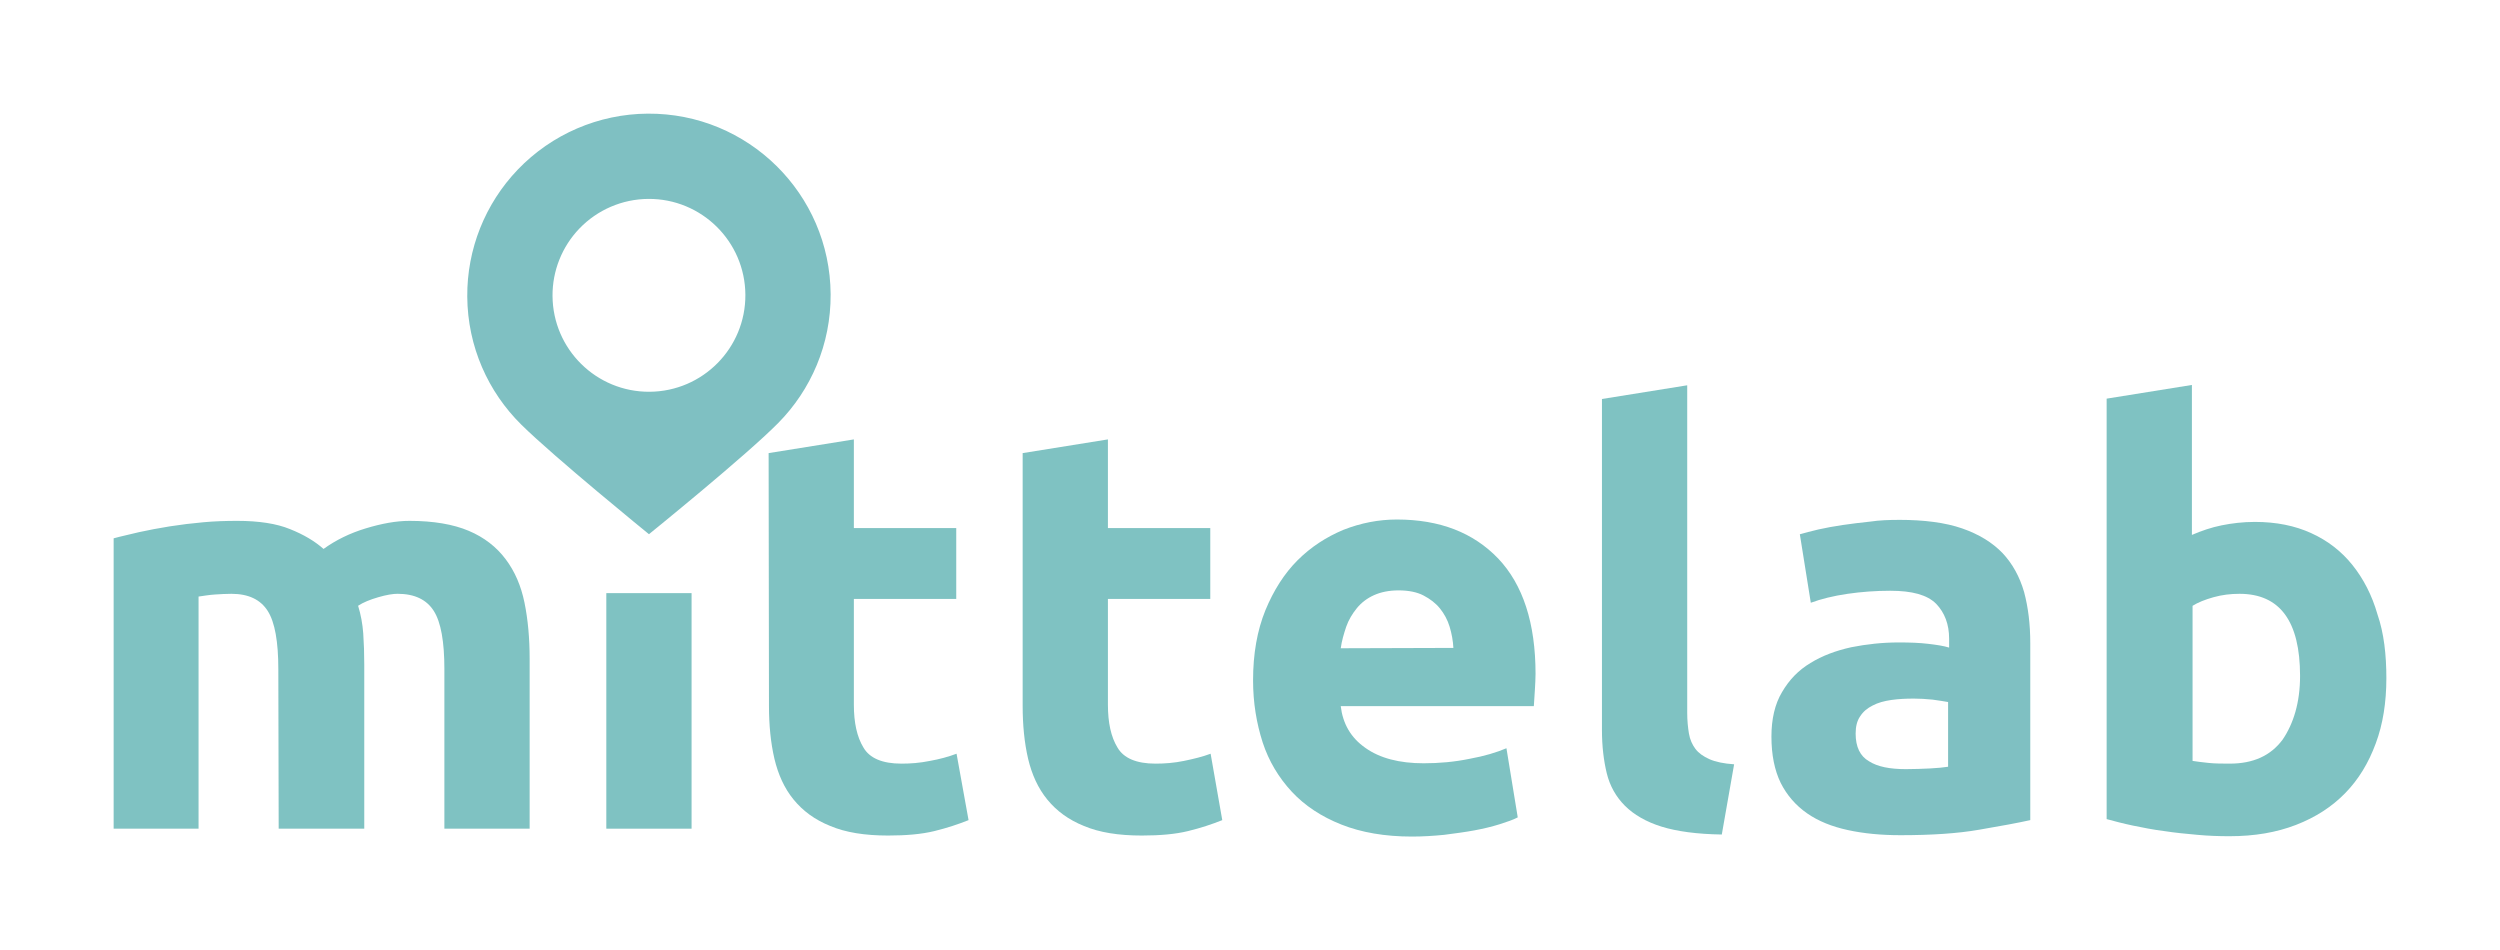
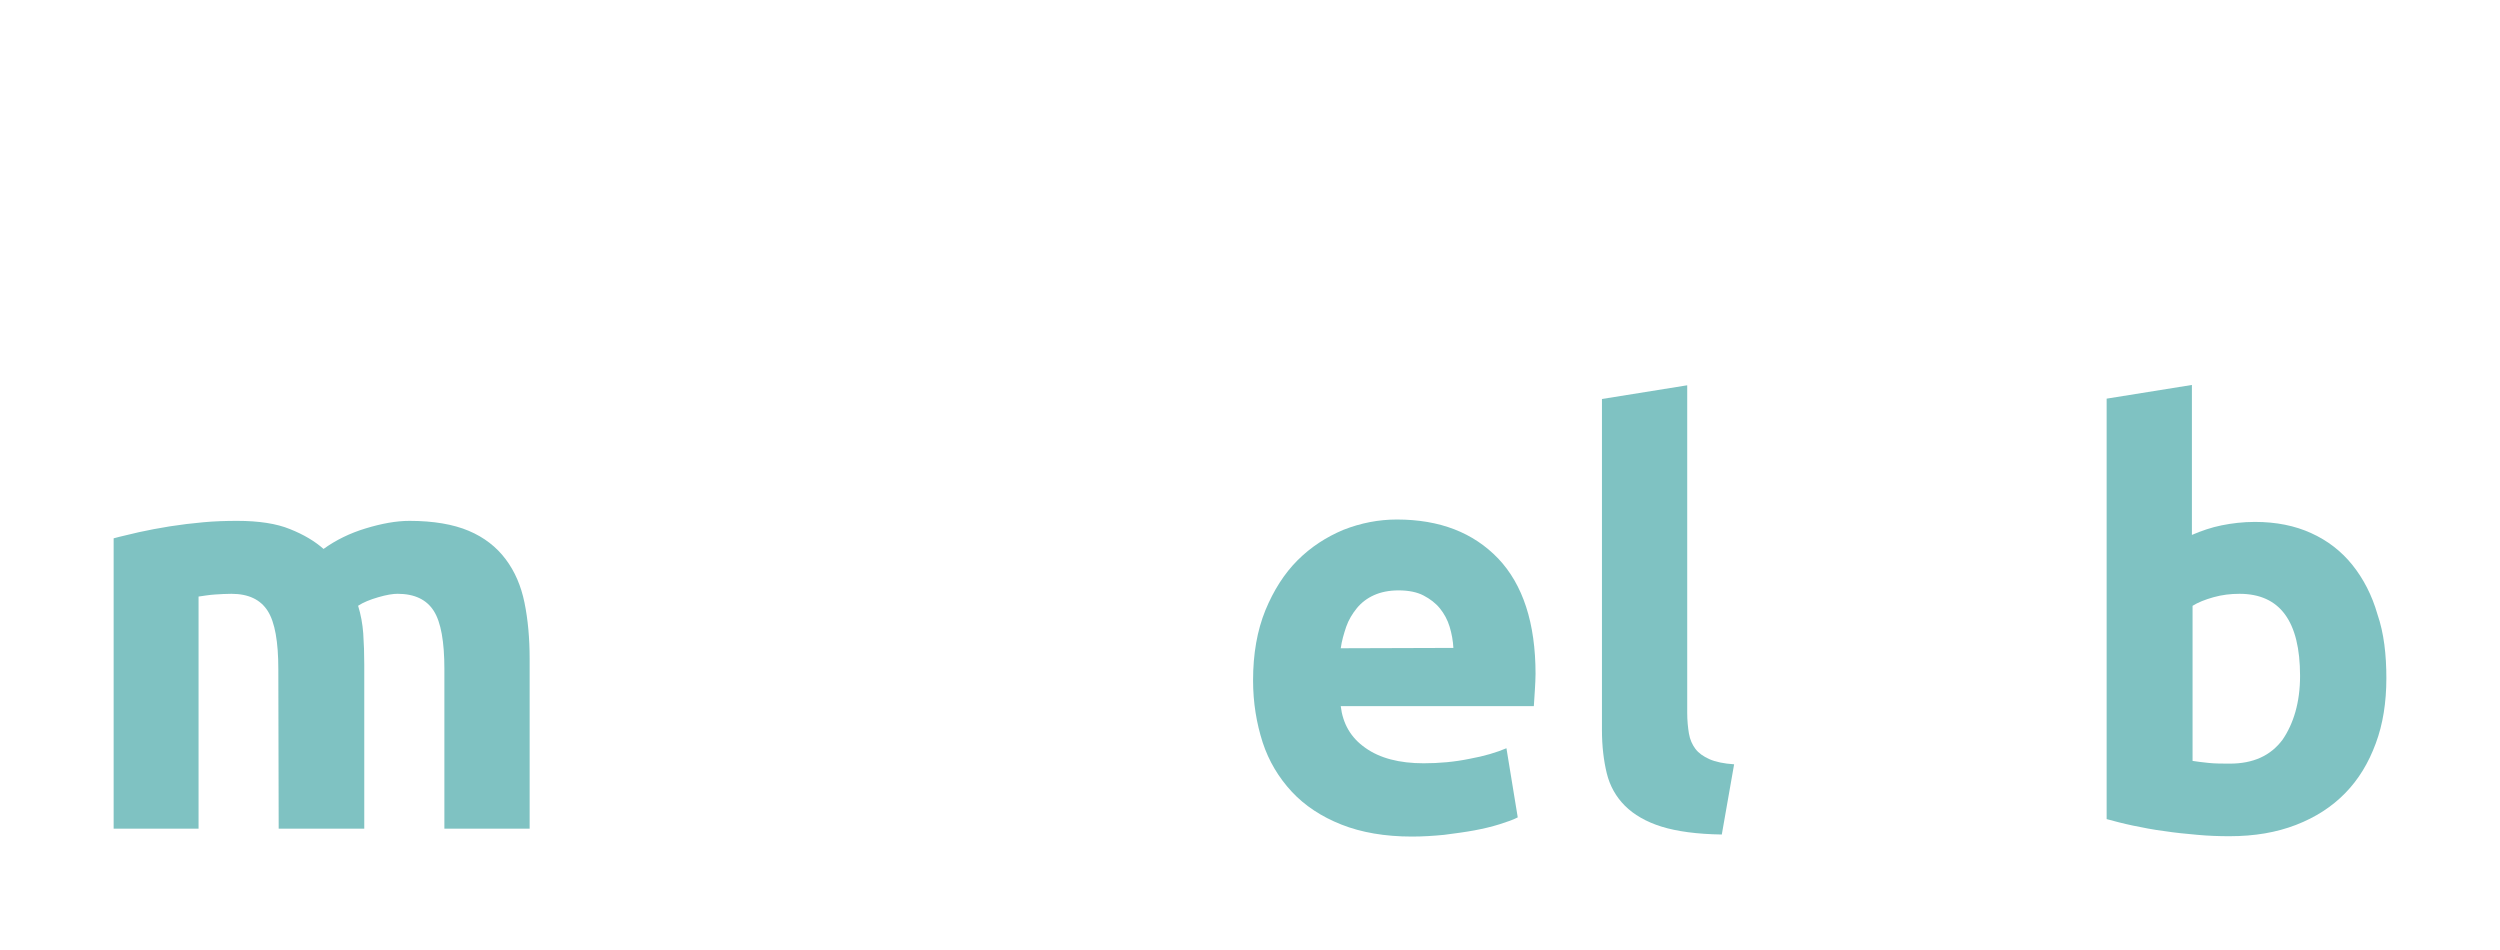
<svg xmlns="http://www.w3.org/2000/svg" xmlns:ns1="http://www.inkscape.org/namespaces/inkscape" xmlns:ns2="http://sodipodi.sourceforge.net/DTD/sodipodi-0.dtd" width="110mm" height="41.809mm" viewBox="0 0 389.764 148.141" id="svg2" version="1.1" ns1:version="0.91 r13725" ns2:docname="mittelab_logo.svg">
  <defs id="defs4" />
  <g id="g3398" transform="translate(4.3307087e-7,-160.446)">
-     <path ns2:nodetypes="ccccscccccsccc" ns1:connector-curvature="0" id="path4253-8" d="m 80.726,186.886 c -5.1,5.32 -7.926,12.418 -7.878,19.788 0.051,7.822 3.267,14.883 8.425,19.975 5.159,5.093 19.901,17.081 19.901,17.081 0,0 15.065,-12.179 20.158,-17.338 5.093,-5.159 8.218,-12.261 8.168,-20.083 -0.1,-15.645 -12.865,-28.246 -28.51,-28.145 -7.656,0.05 -14.966,3.196 -20.265,8.723 z m 9.595,9.2 c 2.812,-2.933 6.692,-4.603 10.755,-4.63 8.303,-0.054 15.078,6.633 15.132,14.936 0.054,8.303 -6.633,15.078 -14.936,15.132 -8.303,0.053 -15.077,-6.634 -15.131,-14.937 -0.026,-3.911 1.474,-7.678 4.18,-10.501 z" style="fill:#7fc0c2;fill-opacity:1;fill-rule:evenodd;stroke:none;stroke-width:1px;stroke-linecap:butt;stroke-linejoin:miter;stroke-opacity:1" />
    <path id="path2550-1" d="m 43.392,264.767 c 0,-4.269 -0.532,-7.315 -1.654,-9.074 -1.119,-1.762 -2.989,-2.669 -5.657,-2.669 -0.856,0 -1.708,0.054 -2.564,0.108 -0.852,0.05 -1.762,0.212 -2.561,0.32 l 0,36.188 -13.239,0 0,-45.266 c 1.122,-0.316 2.456,-0.586 3.949,-0.96 1.496,-0.32 3.1,-0.64 4.805,-0.906 1.708,-0.266 3.417,-0.478 5.233,-0.64 1.759,-0.162 3.521,-0.216 5.283,-0.216 3.363,0 6.139,0.428 8.222,1.284 2.133,0.852 3.845,1.867 5.233,3.093 1.921,-1.385 4.107,-2.456 6.564,-3.201 2.453,-0.748 4.751,-1.176 6.83,-1.176 3.737,0 6.833,0.536 9.236,1.55 2.402,1.014 4.327,2.51 5.765,4.431 1.442,1.921 2.402,4.161 2.935,6.779 0.536,2.615 0.802,5.549 0.802,8.754 l 0,26.474 -13.293,0 0,-24.874 c 0,-4.269 -0.532,-7.315 -1.654,-9.074 -1.119,-1.762 -2.989,-2.669 -5.657,-2.669 -0.694,0 -1.708,0.158 -2.989,0.532 -1.284,0.374 -2.349,0.802 -3.151,1.334 0.428,1.388 0.694,2.83 0.802,4.323 0.104,1.496 0.158,3.151 0.158,4.863 l 0,25.564 -13.343,0 z m 0,0" style="fill:#7fc2c2;fill-opacity:1;fill-rule:nonzero;stroke:none" ns1:connector-curvature="0" />
-     <path id="path2552-5" d="m 94.528,252.917 13.293,0 0,36.724 -13.293,0 z m 0,0" style="fill:#7fc2c2;fill-opacity:1;fill-rule:nonzero;stroke:none" ns1:connector-curvature="0" />
-     <path id="path2554-1" d="m 119.833,231.086 13.289,-2.136 0,13.825 15.961,0 0,11.049 -15.961,0 0,16.494 c 0,2.777 0.482,5.021 1.496,6.675 0.96,1.654 2.935,2.507 5.923,2.507 1.442,0 2.881,-0.108 4.431,-0.424 1.493,-0.266 2.881,-0.644 4.161,-1.122 l 1.87,10.354 c -1.6,0.64 -3.363,1.226 -5.337,1.708 -1.978,0.482 -4.377,0.694 -7.207,0.694 -3.629,0 -6.618,-0.478 -9.02,-1.493 -2.402,-0.964 -4.273,-2.352 -5.711,-4.114 -1.442,-1.759 -2.402,-3.895 -2.989,-6.351 -0.586,-2.507 -0.852,-5.283 -0.852,-8.268 z m 0,0" style="fill:#7fc2c2;fill-opacity:1;fill-rule:nonzero;stroke:none" ns1:connector-curvature="0" />
-     <path id="path2556-0" d="m 159.438,231.086 13.293,-2.136 0,13.825 15.958,0 0,11.049 -15.958,0 0,16.494 c 0,2.777 0.478,5.021 1.493,6.675 0.964,1.654 2.938,2.507 5.927,2.507 1.439,0 2.881,-0.108 4.431,-0.424 1.547,-0.324 2.881,-0.644 4.161,-1.122 l 1.816,10.354 c -1.604,0.64 -3.363,1.226 -5.341,1.708 -1.974,0.482 -4.373,0.694 -7.204,0.694 -3.629,0 -6.621,-0.478 -9.02,-1.493 -2.402,-0.964 -4.273,-2.352 -5.711,-4.114 -1.442,-1.759 -2.406,-3.895 -2.992,-6.351 -0.586,-2.507 -0.852,-5.283 -0.852,-8.268 z m 0,0" style="fill:#7fc2c2;fill-opacity:1;fill-rule:nonzero;stroke:none" ns1:connector-curvature="0" />
    <path id="path2558-4" d="m 195.36,266.53 c 0,-4.165 0.644,-7.794 1.924,-10.944 1.28,-3.097 2.935,-5.711 5.017,-7.794 2.082,-2.079 4.485,-3.629 7.154,-4.747 2.723,-1.068 5.499,-1.604 8.326,-1.604 6.672,0 11.905,2.028 15.8,6.085 3.845,4.057 5.819,10.038 5.819,17.99 0,0.744 -0.054,1.6 -0.108,2.561 -0.05,0.906 -0.104,1.762 -0.158,2.456 l -30.107,0 c 0.324,2.723 1.55,4.909 3.845,6.513 2.241,1.6 5.283,2.399 9.074,2.399 2.453,0 4.801,-0.212 7.154,-0.694 2.345,-0.424 4.269,-1.014 5.762,-1.651 l 1.762,10.779 c -0.694,0.374 -1.654,0.694 -2.827,1.072 -1.176,0.37 -2.51,0.691 -3.953,0.96 -1.442,0.266 -3.043,0.478 -4.697,0.691 -1.654,0.162 -3.309,0.27 -5.017,0.27 -4.215,0 -7.898,-0.64 -10.995,-1.87 -3.097,-1.226 -5.711,-2.938 -7.74,-5.125 -2.028,-2.187 -3.579,-4.751 -4.539,-7.686 -0.96,-2.989 -1.496,-6.19 -1.496,-9.66 m 31.229,-5.071 c -0.054,-1.122 -0.266,-2.244 -0.586,-3.309 -0.32,-1.068 -0.856,-2.028 -1.496,-2.83 -0.694,-0.856 -1.55,-1.496 -2.561,-2.028 -1.014,-0.536 -2.349,-0.802 -3.899,-0.802 -1.493,0 -2.773,0.266 -3.841,0.748 -1.068,0.478 -1.975,1.176 -2.669,2.028 -0.694,0.856 -1.28,1.816 -1.654,2.884 -0.374,1.119 -0.694,2.187 -0.856,3.363 z m 0,0" style="fill:#7fc2c2;fill-opacity:1;fill-rule:nonzero;stroke:none" ns1:connector-curvature="0" />
    <path id="path2560-6" d="m 268.438,290.551 c -3.845,-0.058 -6.992,-0.482 -9.398,-1.23 -2.399,-0.748 -4.319,-1.867 -5.708,-3.255 -1.388,-1.388 -2.349,-3.097 -2.83,-5.071 -0.478,-1.974 -0.748,-4.219 -0.748,-6.726 l 0,-51.618 13.293,-2.136 0,51.085 c 0,1.172 0.108,2.241 0.266,3.201 0.158,0.96 0.536,1.762 1.014,2.402 0.482,0.64 1.226,1.176 2.187,1.604 0.96,0.424 2.244,0.691 3.845,0.798 z m 0,0" style="fill:#7fc2c2;fill-opacity:1;fill-rule:nonzero;stroke:none" ns1:connector-curvature="0" />
-     <path id="path2562-4" d="m 296.088,241.494 c 3.899,0 7.204,0.428 9.822,1.334 2.615,0.91 4.697,2.19 6.298,3.845 1.55,1.654 2.669,3.683 3.363,6.082 0.64,2.406 0.96,5.021 0.96,7.956 l 0,27.596 c -1.921,0.428 -4.535,0.91 -7.952,1.493 -3.363,0.59 -7.474,0.856 -12.275,0.856 -3.046,0 -5.769,-0.266 -8.222,-0.802 -2.456,-0.532 -4.593,-1.385 -6.352,-2.611 -1.762,-1.23 -3.151,-2.83 -4.114,-4.751 -0.96,-1.978 -1.439,-4.381 -1.439,-7.207 0,-2.723 0.532,-5.075 1.654,-6.941 1.122,-1.921 2.561,-3.413 4.431,-4.535 1.813,-1.122 3.949,-1.924 6.351,-2.456 2.403,-0.478 4.859,-0.748 7.42,-0.748 1.708,0 3.258,0.054 4.589,0.216 1.334,0.158 2.402,0.32 3.258,0.586 l 0,-1.388 c 0,-2.241 -0.694,-4.057 -2.028,-5.445 -1.388,-1.388 -3.737,-2.028 -7.154,-2.028 -2.241,0 -4.485,0.162 -6.672,0.482 -2.19,0.32 -4.111,0.798 -5.711,1.388 l -1.708,-10.675 c 0.748,-0.216 1.762,-0.482 2.881,-0.748 1.176,-0.27 2.403,-0.482 3.791,-0.694 1.388,-0.212 2.83,-0.374 4.327,-0.536 1.385,-0.212 2.935,-0.266 4.481,-0.266 m 1.068,38.861 c 1.28,0 2.561,-0.054 3.737,-0.108 1.172,-0.054 2.133,-0.158 2.827,-0.266 l 0,-10.088 c -0.532,-0.108 -1.334,-0.216 -2.403,-0.374 -1.065,-0.108 -2.025,-0.162 -2.935,-0.162 -1.226,0 -2.403,0.054 -3.525,0.216 -1.118,0.162 -2.079,0.428 -2.881,0.852 -0.856,0.428 -1.496,0.96 -1.975,1.708 -0.482,0.694 -0.694,1.6 -0.694,2.669 0,2.082 0.694,3.525 2.082,4.323 1.334,0.856 3.255,1.23 5.765,1.23" style="fill:#7fc0c2;fill-opacity:1;fill-rule:nonzero;stroke:none" ns1:connector-curvature="0" />
    <path id="path2564-3" d="m 372.047,266.209 c 0,3.737 -0.536,7.154 -1.654,10.142 -1.122,3.039 -2.669,5.603 -4.751,7.736 -2.082,2.14 -4.643,3.791 -7.689,4.967 -3.043,1.176 -6.459,1.762 -10.354,1.762 -1.6,0 -3.309,-0.054 -5.017,-0.216 -1.762,-0.158 -3.471,-0.32 -5.179,-0.586 -1.708,-0.212 -3.309,-0.536 -4.855,-0.852 -1.55,-0.324 -2.935,-0.694 -4.111,-1.014 l 0,-65.551 13.293,-2.136 0,23.381 c 1.493,-0.64 3.039,-1.176 4.643,-1.496 1.6,-0.32 3.309,-0.532 5.179,-0.532 3.309,0 6.244,0.586 8.804,1.762 2.564,1.172 4.697,2.827 6.405,4.963 1.708,2.136 3.043,4.697 3.899,7.686 1.014,2.938 1.388,6.301 1.388,9.984 m -13.455,-0.374 c 0,-8.542 -3.147,-12.811 -9.444,-12.811 -1.392,0 -2.723,0.158 -4.057,0.532 -1.334,0.378 -2.403,0.802 -3.259,1.338 l 0,24.18 c 0.644,0.104 1.496,0.212 2.51,0.316 1.014,0.108 2.133,0.108 3.309,0.108 3.629,0 6.351,-1.226 8.218,-3.737 1.712,-2.507 2.723,-5.816 2.723,-9.926" style="fill:#7fc2c2;fill-opacity:1;fill-rule:nonzero;stroke:none" ns1:connector-curvature="0" />
  </g>
</svg>